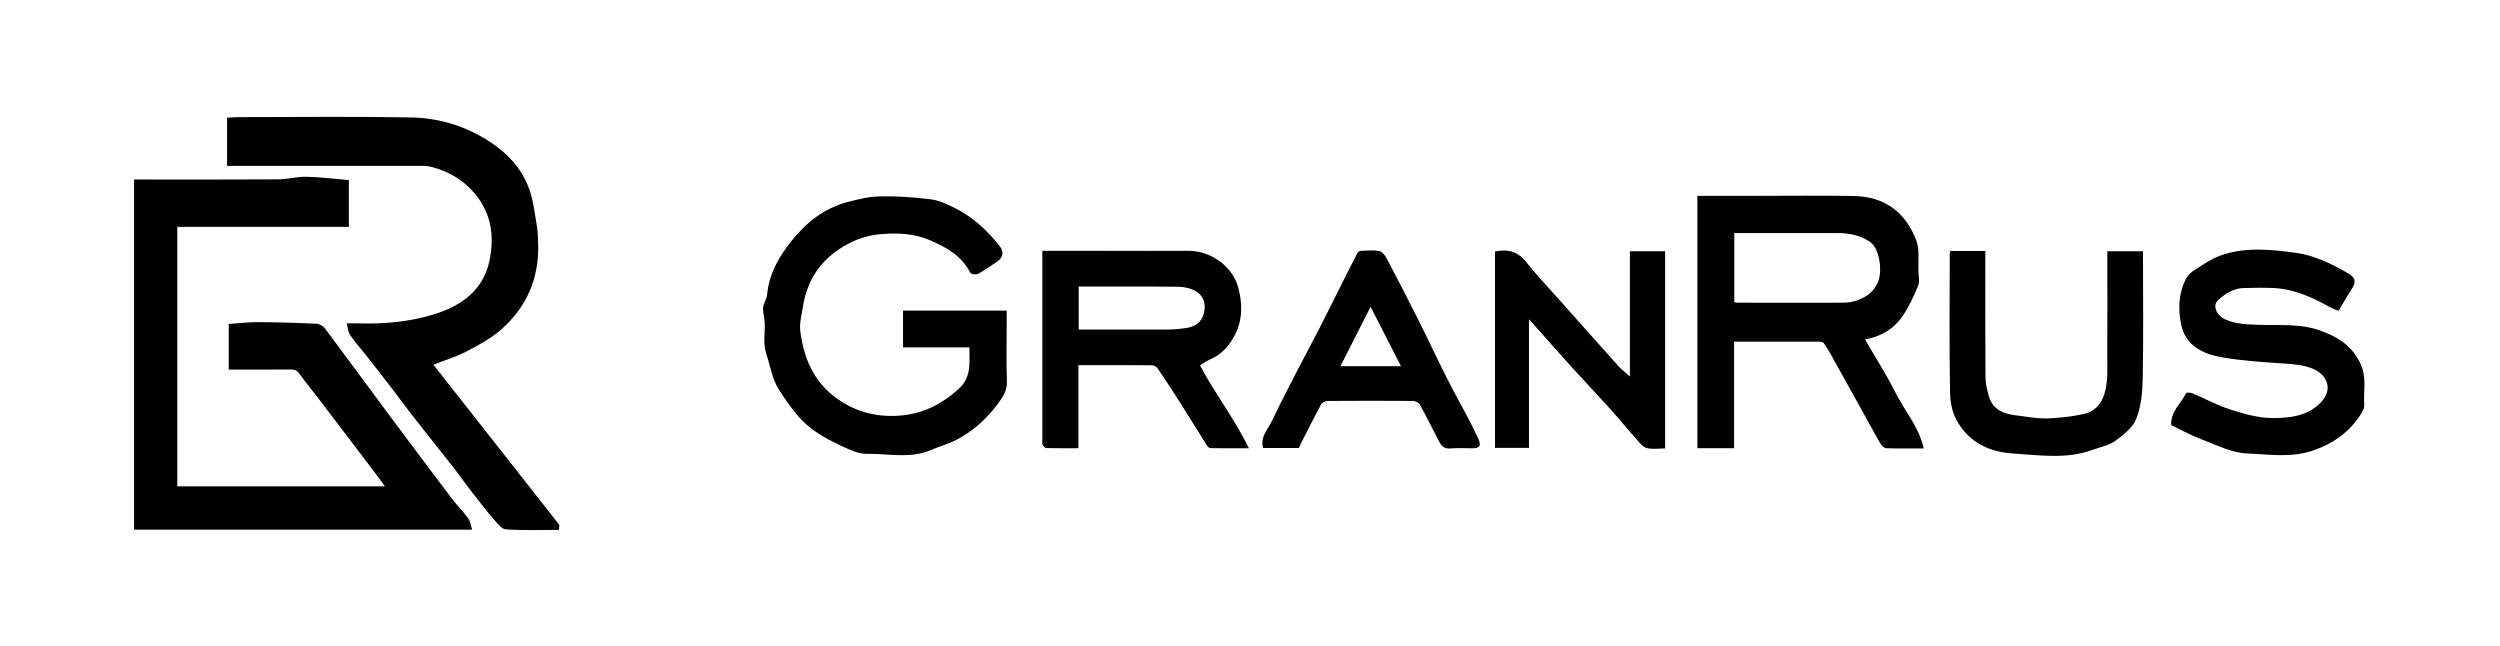
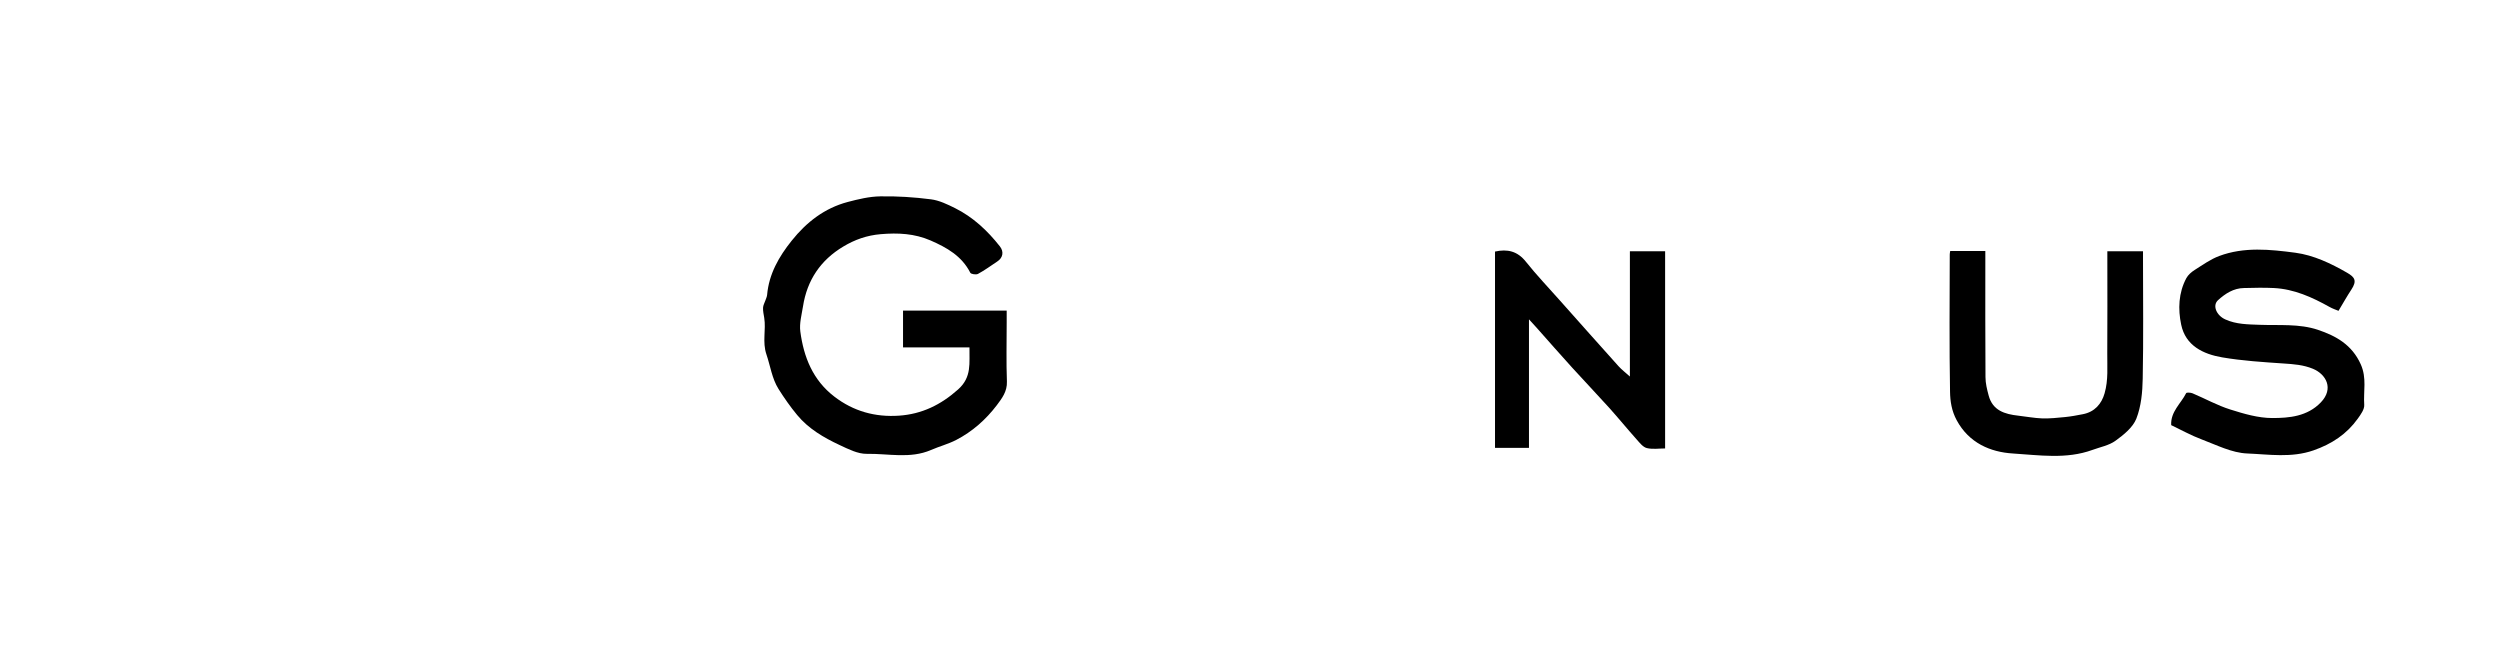
<svg xmlns="http://www.w3.org/2000/svg" id="_Слой_1" data-name="Слой_1" viewBox="0 0 337.89 87.29">
-   <path d="M63.81,71.59H18.12V24.26h1.06c6.13,0,12.26.02,18.39-.02,1.28,0,2.57-.38,3.85-.35,1.88.04,3.76.29,5.73.45v6.32h-23.19v35.07h28.06c-.42-.57-.79-1.11-1.18-1.62-2.48-3.27-4.96-6.54-7.45-9.8-.98-1.28-2-2.53-2.95-3.83-.31-.43-.64-.54-1.14-.54-2.74.02-5.48.01-8.39.01v-6.16c1.21-.08,2.54-.25,3.87-.25,2.67.01,5.34.09,8,.21.39.02.89.31,1.13.63,2.84,3.78,5.62,7.59,8.44,11.38,2.9,3.9,5.82,7.78,8.75,11.66.69.91,1.51,1.72,2.18,2.64.29.39.34.95.53,1.52Z" />
-   <path d="M30.69,15.91c.63-.03,1.2-.08,1.78-.08,7.67,0,15.34-.1,23.01.04,3.84.07,7.45,1.14,10.75,3.31,2.45,1.61,4.28,3.62,5.27,6.3.57,1.54.75,3.23,1.03,4.86.15.88.19,1.78.21,2.67.12,4.58-1.54,8.46-4.94,11.47-1.38,1.23-3.07,2.15-4.73,3.01-1.41.74-2.97,1.2-4.5,1.8,5.63,7.16,11.31,14.36,16.97,21.58.11.14.01.44.01.75-2.44,0-4.82.09-7.18-.07-.58-.04-1.18-.84-1.66-1.39-1.05-1.22-2.04-2.5-3.03-3.78-.74-.95-1.43-1.95-2.17-2.9-1.96-2.5-3.94-4.98-5.9-7.48-.83-1.06-1.61-2.15-2.42-3.21-1.14-1.49-2.3-2.97-3.46-4.45-.8-1.02-1.67-2.01-2.42-3.07-.26-.37-.28-.91-.45-1.57.6,0,1.01-.01,1.43,0,3.49.12,6.92-.17,10.29-1.19,3.8-1.15,6.75-3.32,7.58-7.29.66-3.14.3-6.31-1.94-9-1.58-1.9-3.56-3.05-5.9-3.66-.38-.1-.78-.14-1.17-.14-8.37,0-16.75,0-25.12,0-.4,0-.79,0-1.34,0v-6.55Z" />
-   <path d="M229.41,26.47h7.69c4.49,0,8.98-.06,13.46.02,4.21.07,7.01,2.26,8.43,5.98.49,1.27.24,2.83.3,4.26.03.63.18,1.35-.05,1.89-.58,1.4-1.21,2.81-2.06,4.06-1.15,1.7-2.83,2.78-5.11,3.2,1.42,2.46,2.92,4.79,4.15,7.25,1.22,2.45,3.15,4.56,3.78,7.48-1.8,0-3.44.03-5.07-.03-.29-.01-.65-.39-.82-.69-1.09-1.9-2.13-3.83-3.19-5.74-1.09-1.96-2.17-3.92-3.27-5.88-.35-.63-.72-1.26-1.13-1.86-.09-.13-.33-.23-.51-.23-3.84-.01-7.69,0-11.64,0v14.4h-4.96V26.47ZM234.41,40.84c.15.03.25.07.34.07,4.82,0,9.63.02,14.45,0,.64,0,1.31-.14,1.91-.36,1.26-.47,2.23-1.17,2.77-2.59.51-1.34.2-4.36-1.14-5.27-1.39-.94-2.88-1.19-4.47-1.19-3.75,0-7.49,0-11.24,0h-2.63v9.36Z" />
  <path d="M131.02,46.95h-8.97v-4.97h14.01v1.56c0,2.68-.07,5.36.03,8.03.05,1.34-.67,2.27-1.36,3.19-1.48,1.95-3.31,3.57-5.49,4.7-1.08.56-2.29.87-3.41,1.36-2.82,1.22-5.78.47-8.67.52-1.23.02-2.52-.65-3.7-1.2-2.14-1-4.19-2.2-5.72-4.05-.92-1.11-1.75-2.3-2.52-3.52-.89-1.42-1.1-3.11-1.63-4.66-.58-1.71-.04-3.32-.3-4.95-.07-.45-.18-.91-.16-1.36.01-.34.21-.67.32-1,.08-.25.21-.49.23-.75.25-2.83,1.6-5.17,3.33-7.33,1.99-2.49,4.43-4.39,7.56-5.22,1.44-.38,2.93-.74,4.41-.76,2.28-.04,4.58.11,6.84.4,1.12.14,2.23.68,3.26,1.19,2.44,1.22,4.38,3.04,6.06,5.17.56.71.43,1.53-.35,2.04-.86.57-1.7,1.19-2.61,1.68-.26.14-.95.03-1.04-.16-1.15-2.26-3.17-3.4-5.37-4.36-2.17-.94-4.39-1.05-6.74-.85-1.87.16-3.5.74-5.05,1.67-3.08,1.84-4.9,4.55-5.45,8.09-.18,1.13-.51,2.31-.36,3.41.46,3.45,1.69,6.55,4.59,8.78,2.6,2,5.54,2.8,8.75,2.58,3.07-.21,5.64-1.45,7.99-3.55,1.87-1.67,1.49-3.56,1.53-5.67Z" />
-   <path d="M140.89,33.9h7.87c3.95,0,7.9.03,11.86,0,2.97-.03,5.94,2.08,6.72,4.9.54,1.96.63,4.08-.19,5.94-.71,1.62-1.83,3.11-3.63,3.85-.45.19-.85.5-1.33.79,1.95,3.73,4.61,7.12,6.61,11.21-2.01,0-3.61.01-5.21-.02-.16,0-.37-.21-.48-.38-1.2-1.9-2.37-3.82-3.57-5.71-1-1.58-2.02-3.14-3.07-4.68-.14-.21-.48-.42-.72-.43-3.31-.03-6.62-.02-10-.02v11.23c-1.49,0-2.92.02-4.34-.02-.18,0-.41-.28-.5-.49-.09-.2-.03-.46-.03-.69,0-8.13,0-16.25,0-24.38v-1.11ZM145.79,38.72v5.82c3.98,0,7.9.01,11.81,0,.92,0,1.85-.07,2.76-.21,1.18-.18,2.06-.79,2.36-2.02.29-1.18-.01-2.26-1-2.89-.68-.43-1.59-.65-2.41-.66-4.48-.06-8.97-.03-13.53-.03Z" />
  <path d="M316.06,42.01c-.33-.14-.8-.29-1.22-.53-2.35-1.31-4.77-2.41-7.51-2.55-1.34-.07-2.69-.03-4.04,0-1.41.02-2.53.75-3.51,1.64-.8.73-.2,2.07.98,2.6,1.49.68,3.09.67,4.64.73,2.65.1,5.36-.17,7.89.68,2.43.82,4.59,2.01,5.78,4.66.84,1.87.34,3.66.47,5.48.04.6-.47,1.3-.87,1.86-1.51,2.1-3.5,3.42-5.99,4.29-2.99,1.04-6,.54-8.95.42-2.09-.08-4.16-1.15-6.18-1.91-1.4-.52-2.71-1.26-4.1-1.92-.1-1.82,1.32-2.92,2.02-4.32.06-.12.61-.09.87.02,1.71.72,3.35,1.64,5.11,2.19,1.83.58,3.77,1.15,5.66,1.15,2.32,0,4.74-.22,6.56-2.11,1.81-1.88.7-3.82-1.07-4.55-1.29-.53-2.58-.62-3.93-.71-2.78-.19-5.58-.36-8.33-.83-2.57-.44-4.95-1.58-5.54-4.42-.44-2.09-.37-4.3.7-6.29.24-.44.68-.82,1.12-1.1,1.08-.68,2.14-1.45,3.32-1.89,3.36-1.26,6.88-.89,10.3-.44,2.46.33,4.79,1.44,6.98,2.7,1.04.6,1.38,1.08.57,2.3-.57.86-1.07,1.76-1.72,2.84Z" />
  <path d="M206.65,43.16v17.37h-4.59v-26.53c1.67-.37,3.03-.07,4.18,1.38,1.44,1.81,3.05,3.49,4.58,5.22,2.64,2.97,5.28,5.94,7.94,8.9.42.47.94.85,1.53,1.39v-16.93h4.76v26.65c-.83,0-1.69.14-2.47-.05-.52-.13-.96-.7-1.36-1.15-1.28-1.43-2.49-2.92-3.77-4.34-1.63-1.81-3.32-3.57-4.96-5.38-1.61-1.78-3.2-3.58-4.79-5.38-.28-.31-.57-.62-1.04-1.14Z" />
  <path d="M263.57,33.92h4.76v1.08c0,5.32-.02,10.64.02,15.96,0,.84.21,1.69.43,2.5.54,2.03,2.18,2.52,4,2.72,1.08.12,2.15.33,3.24.37,1.02.03,2.05-.08,3.07-.18.81-.08,1.62-.23,2.43-.39,1.6-.31,2.53-1.41,2.93-2.83.52-1.81.34-3.62.36-5.43.03-4.21.01-8.43.01-12.64v-1.12h4.82v1.06c0,5.39.07,10.77-.04,16.16-.03,1.82-.21,3.74-.86,5.4-.47,1.19-1.71,2.19-2.82,2.99-.88.64-2.06.85-3.12,1.24-3.53,1.29-7.22.7-10.77.48-3.01-.19-5.91-1.41-7.57-4.49-.69-1.27-.88-2.58-.9-3.85-.11-6.19-.05-12.38-.04-18.56,0-.13.03-.25.06-.45Z" />
-   <path d="M175.56,60.55h-4.84c-.44-1.55.69-2.56,1.23-3.73,1.1-2.36,2.32-4.66,3.51-6.97.92-1.79,1.89-3.56,2.81-5.36,1.15-2.25,2.27-4.53,3.41-6.79.6-1.19,1.19-2.37,1.81-3.55.07-.13.3-.24.46-.25.84-.02,1.7-.13,2.5.04.41.09.8.66,1.03,1.1,1.43,2.72,2.84,5.45,4.22,8.2,1.32,2.63,2.56,5.29,3.88,7.91.91,1.8,1.9,3.56,2.84,5.35.48.92.95,1.85,1.38,2.79.43.95.21,1.29-.79,1.3-1,0-2.01-.06-3.01.02-.86.07-1.22-.38-1.55-1.03-.83-1.64-1.66-3.28-2.55-4.89-.14-.26-.59-.49-.9-.5-3.85-.03-7.7-.03-11.55,0-.31,0-.77.23-.91.49-.94,1.74-1.82,3.51-2.72,5.27-.1.2-.18.4-.26.6ZM185.24,41.46c-1.42,2.79-2.74,5.4-4.07,8.03h8.18c-1.37-2.67-2.69-5.27-4.11-8.03Z" />
</svg>